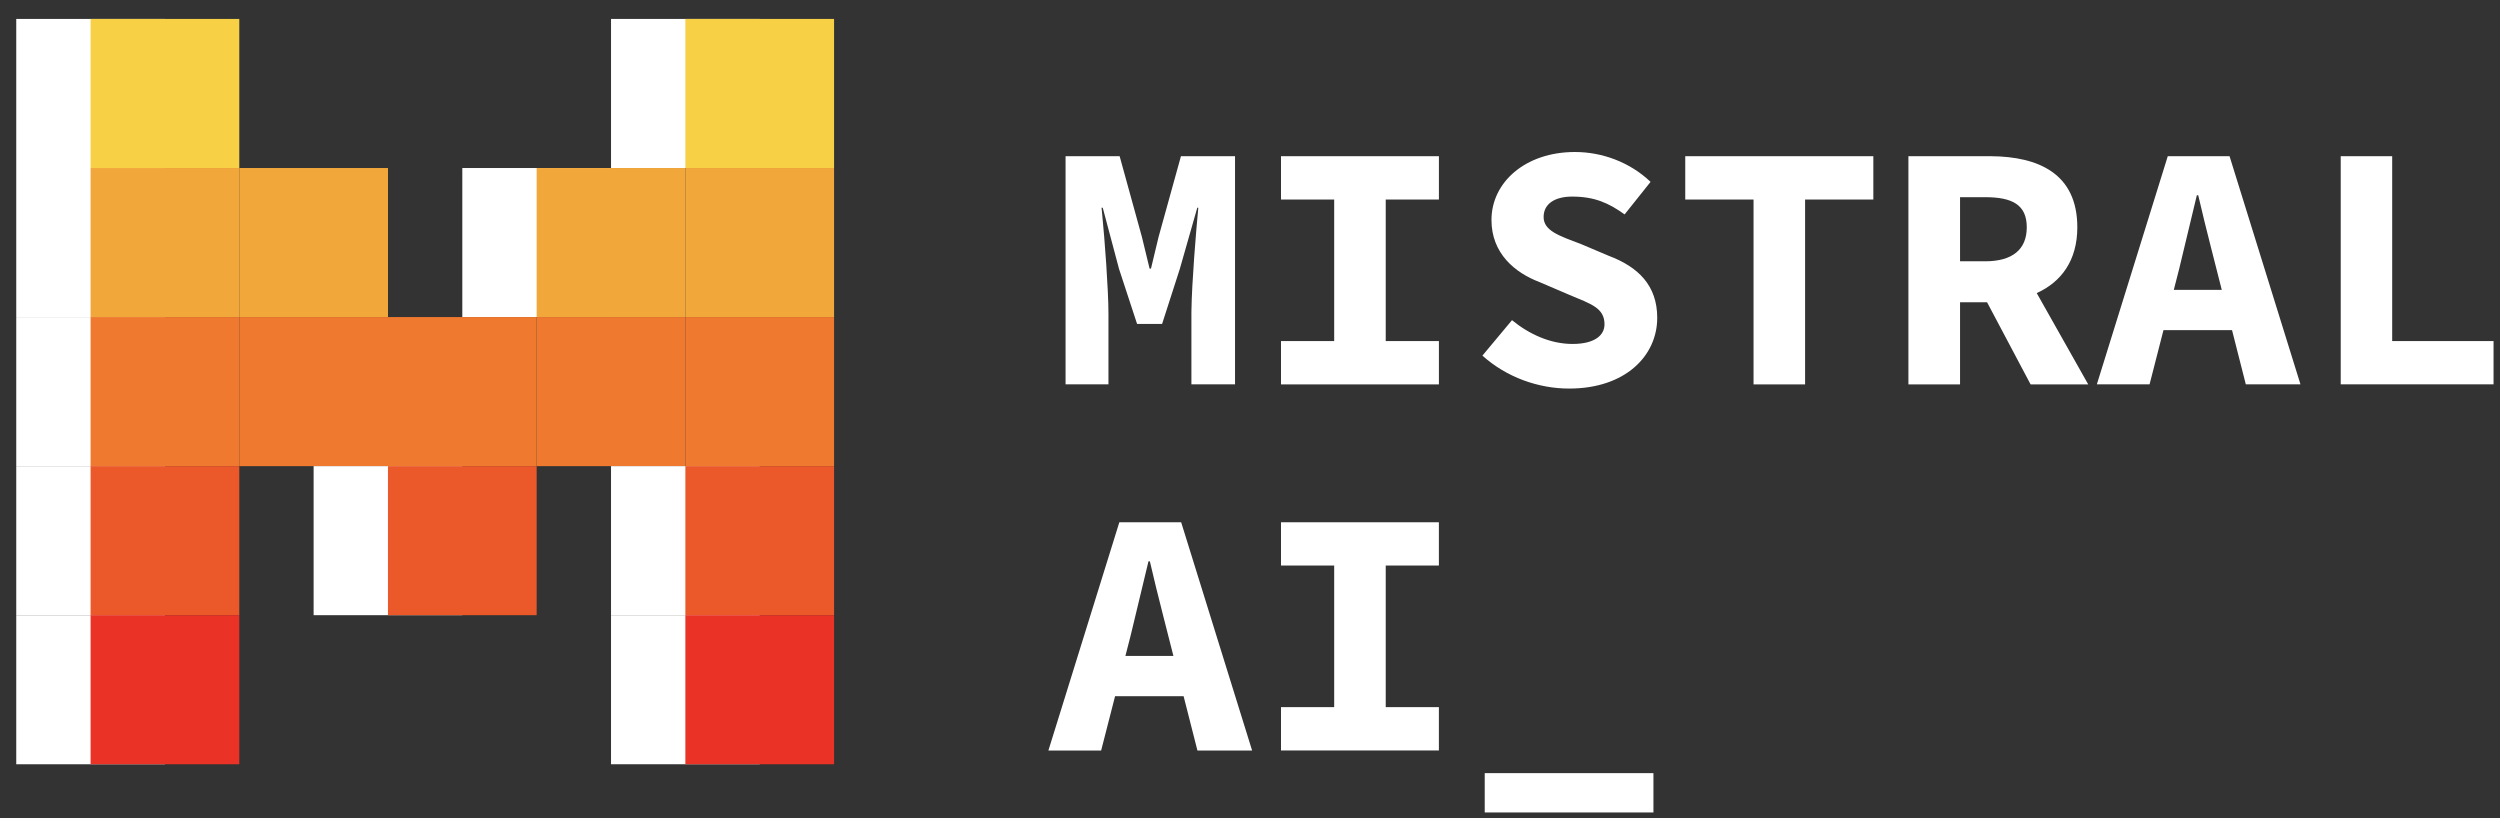
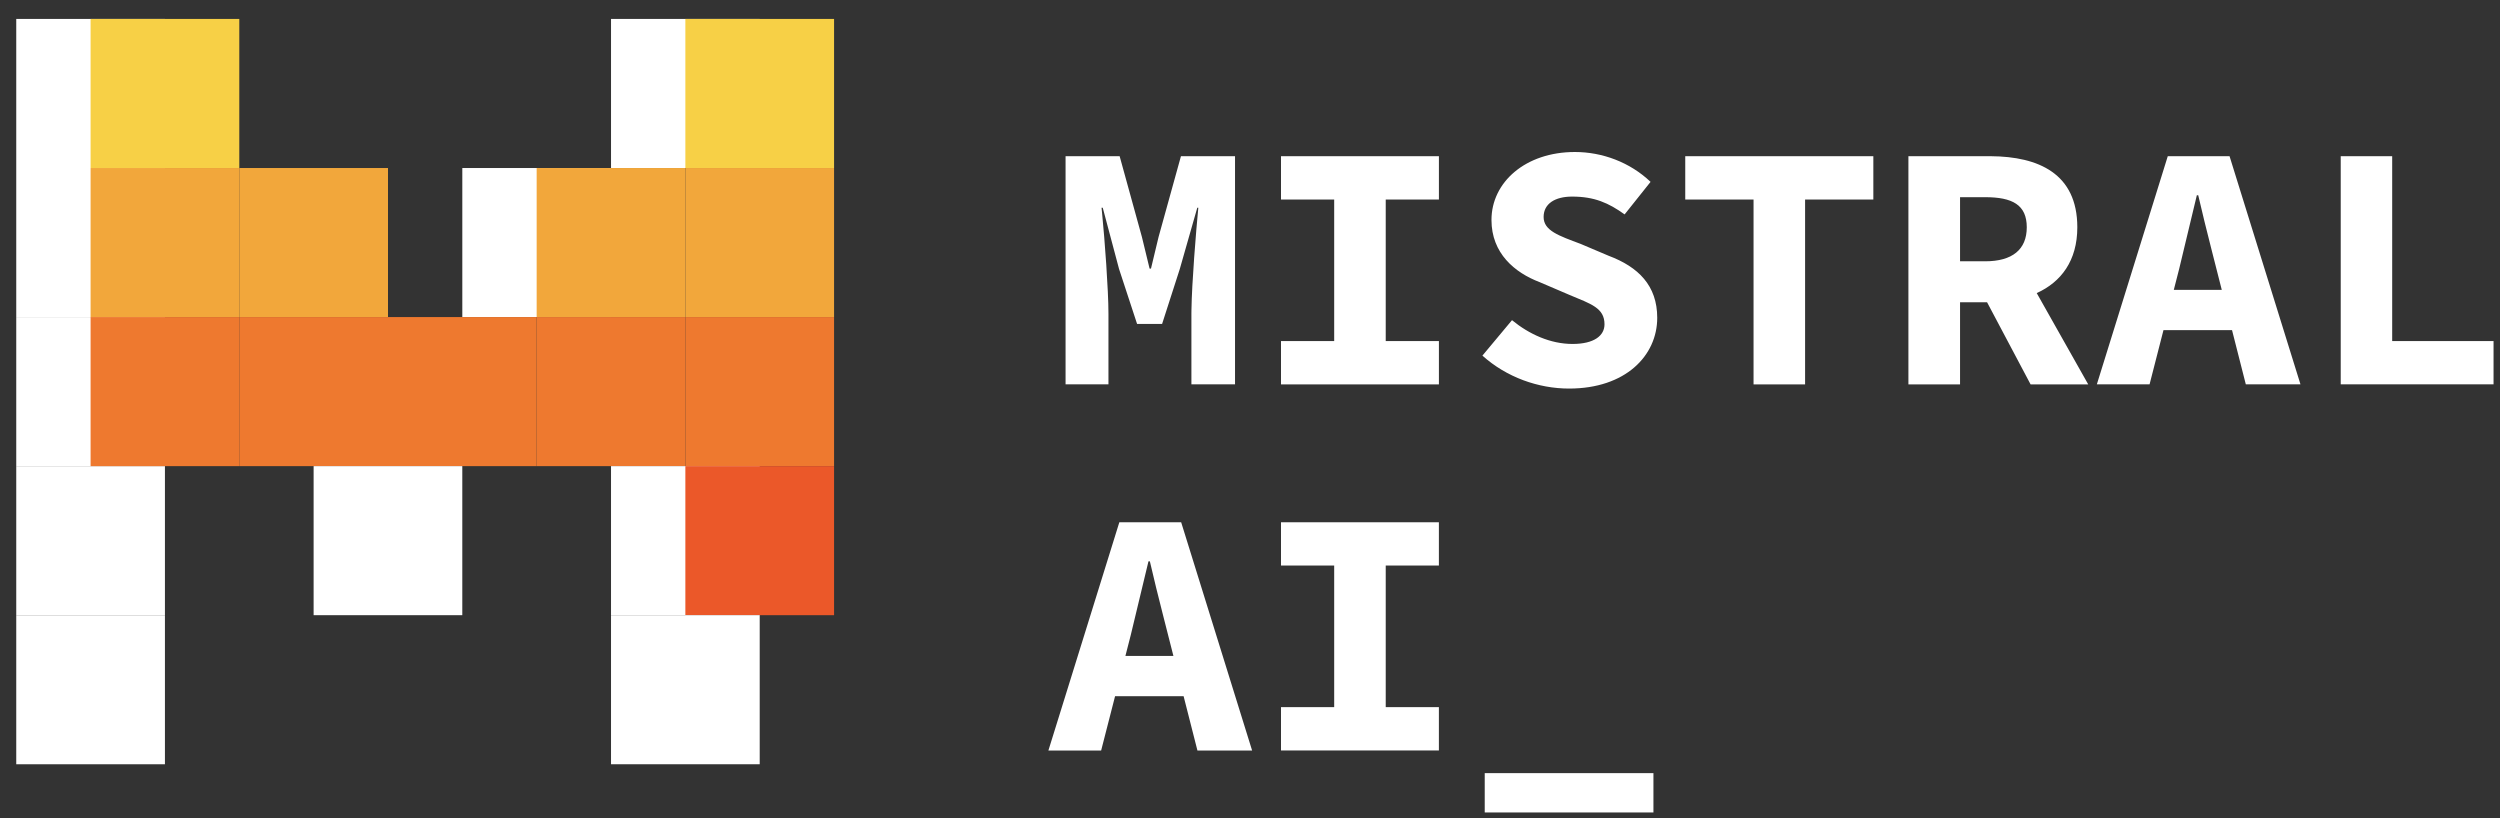
<svg xmlns="http://www.w3.org/2000/svg" width="110" height="36" viewBox="0 0 110 36" fill="none">
  <rect x="0" y="0" width="110" height="36" fill="#333333" stroke="none" />
  <g clip-path="url(#clip0_1127_185553)">
    <path d="M46.885 6.872H49.264L50.245 10.43L50.582 11.819H50.643L50.976 10.43L51.962 6.872H54.341V16.912H52.422V13.804L52.424 13.642C52.44 12.454 52.625 10.176 52.726 9.141H52.68L51.911 11.835L51.132 14.254H50.032L49.238 11.835L48.521 9.141H48.468L48.492 9.381C48.608 10.553 48.772 12.751 48.772 13.804V16.912H46.885V6.872ZM56.364 15.007H58.704V8.778H56.364V6.872H63.312V8.778H60.972V15.007H63.312V16.913H56.364V15.007ZM65.226 15.647L66.528 14.087C67.285 14.708 68.22 15.134 69.191 15.134C70.153 15.134 70.598 14.761 70.598 14.27C70.598 13.547 70.002 13.373 69.054 12.975L67.749 12.416C66.639 11.994 65.625 11.141 65.625 9.679C65.625 8.017 67.12 6.688 69.297 6.688C70.502 6.688 71.72 7.14 72.625 8.002L71.483 9.434C70.777 8.927 70.152 8.65 69.173 8.65C68.426 8.65 67.919 8.96 67.919 9.547C67.919 10.151 68.591 10.372 69.552 10.733L70.778 11.253C72.09 11.746 72.918 12.566 72.918 13.983C72.918 15.652 71.521 17.097 69.041 17.097C67.687 17.097 66.288 16.601 65.226 15.647ZM77.156 8.778H74.151V6.872H82.427V8.778H79.424V16.913H77.156V8.778ZM86.242 8.676H87.348C88.539 8.676 89.178 9.009 89.178 10C89.178 10.983 88.539 11.497 87.348 11.497H86.242V8.676ZM91.882 16.913L89.616 12.896C90.686 12.411 91.402 11.476 91.402 10C91.402 7.636 89.69 6.887 87.596 6.873L83.97 6.872V16.913H86.242V13.301H87.432L89.346 16.913H91.882ZM95.647 12.754L95.884 11.829L96.661 8.591H96.722C96.895 9.348 97.1 10.164 97.295 10.934L97.758 12.754H95.647ZM98.816 16.912H101.221L98.1 6.872H95.382L92.261 16.912H94.581L95.193 14.525H98.209L98.816 16.912ZM102.992 6.872H105.256V15.007H109.716V16.912H102.992V6.872Z" fill="white" />
    <path d="M49.518 28.861L49.755 27.936L50.533 24.698H50.594C50.766 25.454 50.971 26.271 51.167 27.041L51.63 28.861H49.518ZM52.687 33.023H55.093L51.971 22.979H49.251L46.129 33.023H48.45L49.063 30.634H52.079L52.687 33.023ZM56.364 31.113H58.704V24.884H56.364V22.979H63.311V24.884H60.972V31.113H63.311V33.019H56.364V31.113ZM65.328 34.018H72.751V35.749H65.328V34.018Z" fill="white" />
    <path d="M33.427 0.834H26.885V7.392H33.427V0.834Z" fill="white" />
    <path d="M36.699 0.834H30.156V7.392H36.699V0.834Z" fill="#F7D046" />
    <path d="M7.257 0.834H0.715V7.392H7.257V0.834Z" fill="white" />
    <path d="M7.257 7.393H0.715V13.951H7.257V7.393Z" fill="white" />
    <path d="M7.257 13.951H0.715V20.51H7.257V13.951Z" fill="white" />
    <path d="M7.257 20.51H0.715V27.068H7.257V20.51Z" fill="white" />
    <path d="M7.257 27.068H0.715V33.627H7.257V27.068Z" fill="white" />
    <path d="M10.529 0.834H3.986V7.392H10.529V0.834Z" fill="#F7D046" />
    <path d="M36.699 7.393H30.156V13.951H36.699V7.393Z" fill="#F2A73B" />
    <path d="M10.529 7.393H3.986V13.951H10.529V7.393Z" fill="#F2A73B" />
    <path d="M26.884 7.393H20.342V13.951H26.884V7.393Z" fill="white" />
    <path d="M30.156 7.393H23.613V13.951H30.156V7.393Z" fill="#F2A73B" />
    <path d="M17.072 7.393H10.529V13.951H17.072V7.393Z" fill="#F2A73B" />
    <path d="M23.613 13.951H17.07V20.51H23.613V13.951Z" fill="#EE792F" />
    <path d="M30.156 13.951H23.613V20.51H30.156V13.951Z" fill="#EE792F" />
    <path d="M17.072 13.951H10.529V20.51H17.072V13.951Z" fill="#EE792F" />
    <path d="M20.341 20.51H13.799V27.068H20.341V20.51Z" fill="white" />
-     <path d="M23.613 20.51H17.07V27.068H23.613V20.51Z" fill="#EB5829" />
    <path d="M36.699 13.951H30.156V20.51H36.699V13.951Z" fill="#EE792F" />
    <path d="M10.529 13.951H3.986V20.51H10.529V13.951Z" fill="#EE792F" />
    <path d="M33.427 20.51H26.885V27.068H33.427V20.51Z" fill="white" />
    <path d="M36.699 20.51H30.156V27.068H36.699V20.51Z" fill="#EB5829" />
    <path d="M33.427 27.068H26.885V33.627H33.427V27.068Z" fill="white" />
-     <path d="M10.529 20.51H3.986V27.068H10.529V20.51Z" fill="#EB5829" />
-     <path d="M36.699 27.068H30.156V33.627H36.699V27.068Z" fill="#EA3326" />
-     <path d="M10.529 27.068H3.986V33.627H10.529V27.068Z" fill="#EA3326" />
  </g>
  <defs>
    <clipPath id="clip0_1127_185553">
      <rect width="109" height="35" fill="white" transform="translate(0.715 0.834)" />
    </clipPath>
  </defs>
</svg>